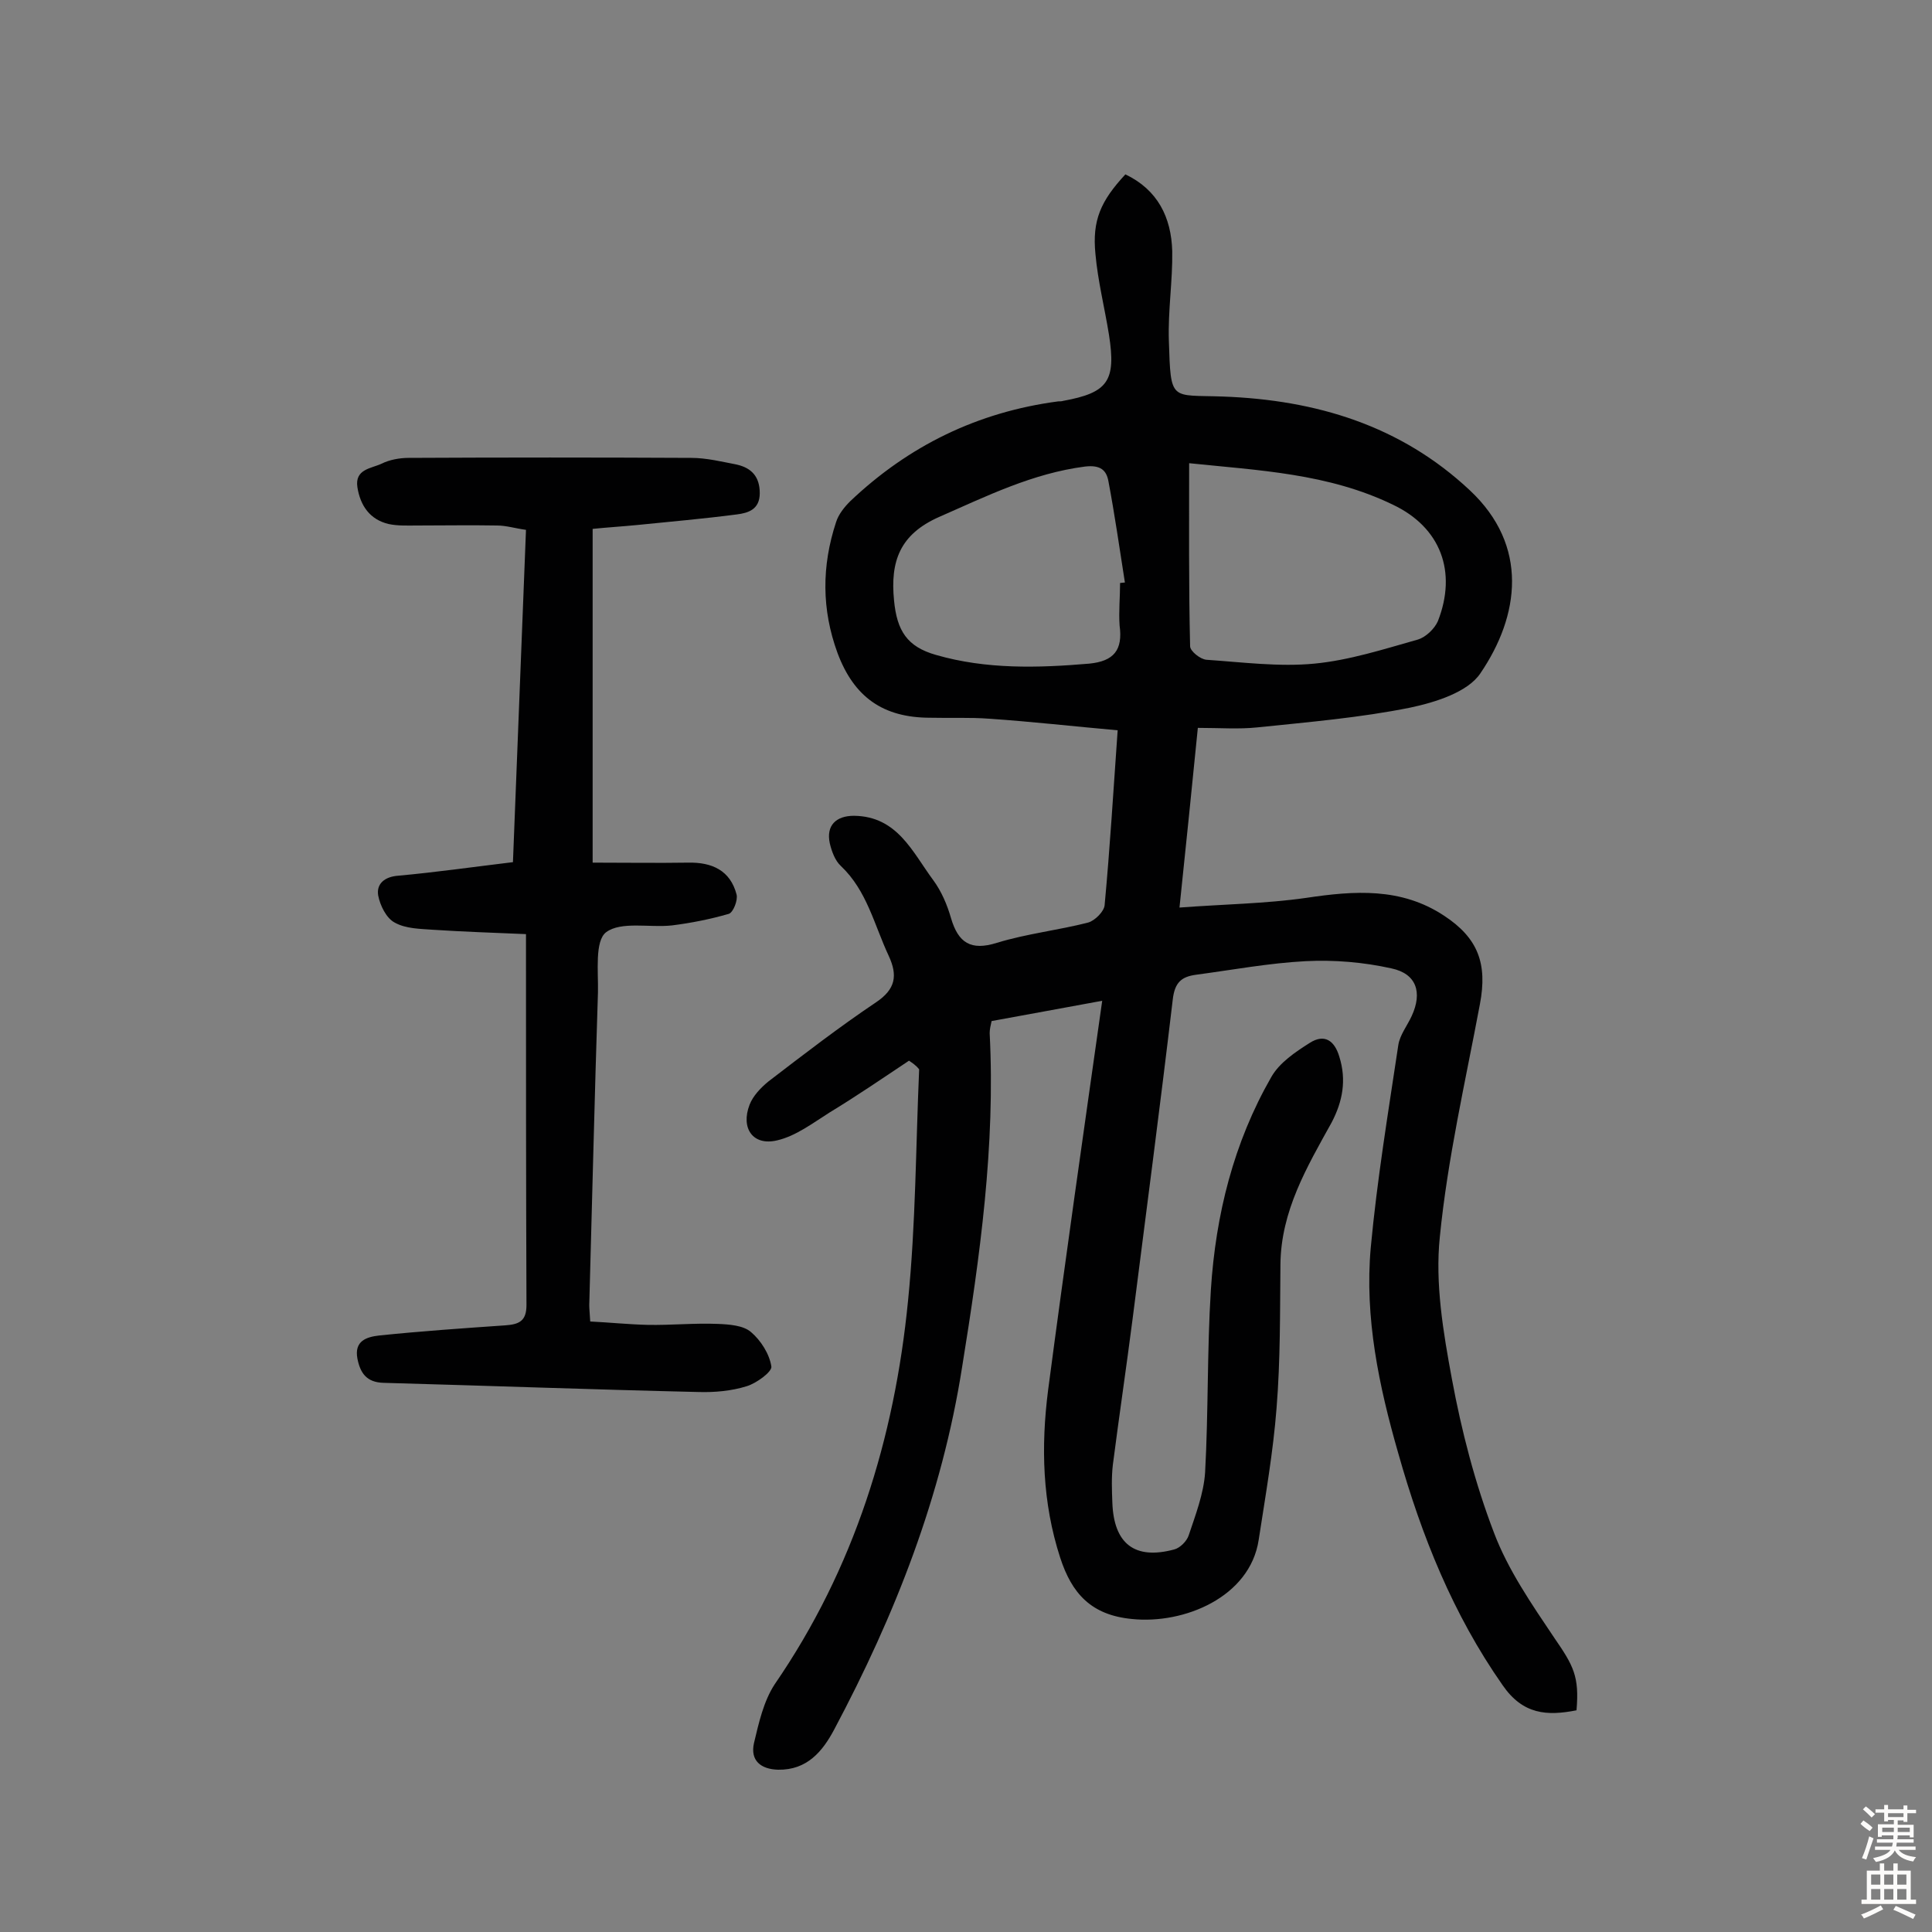
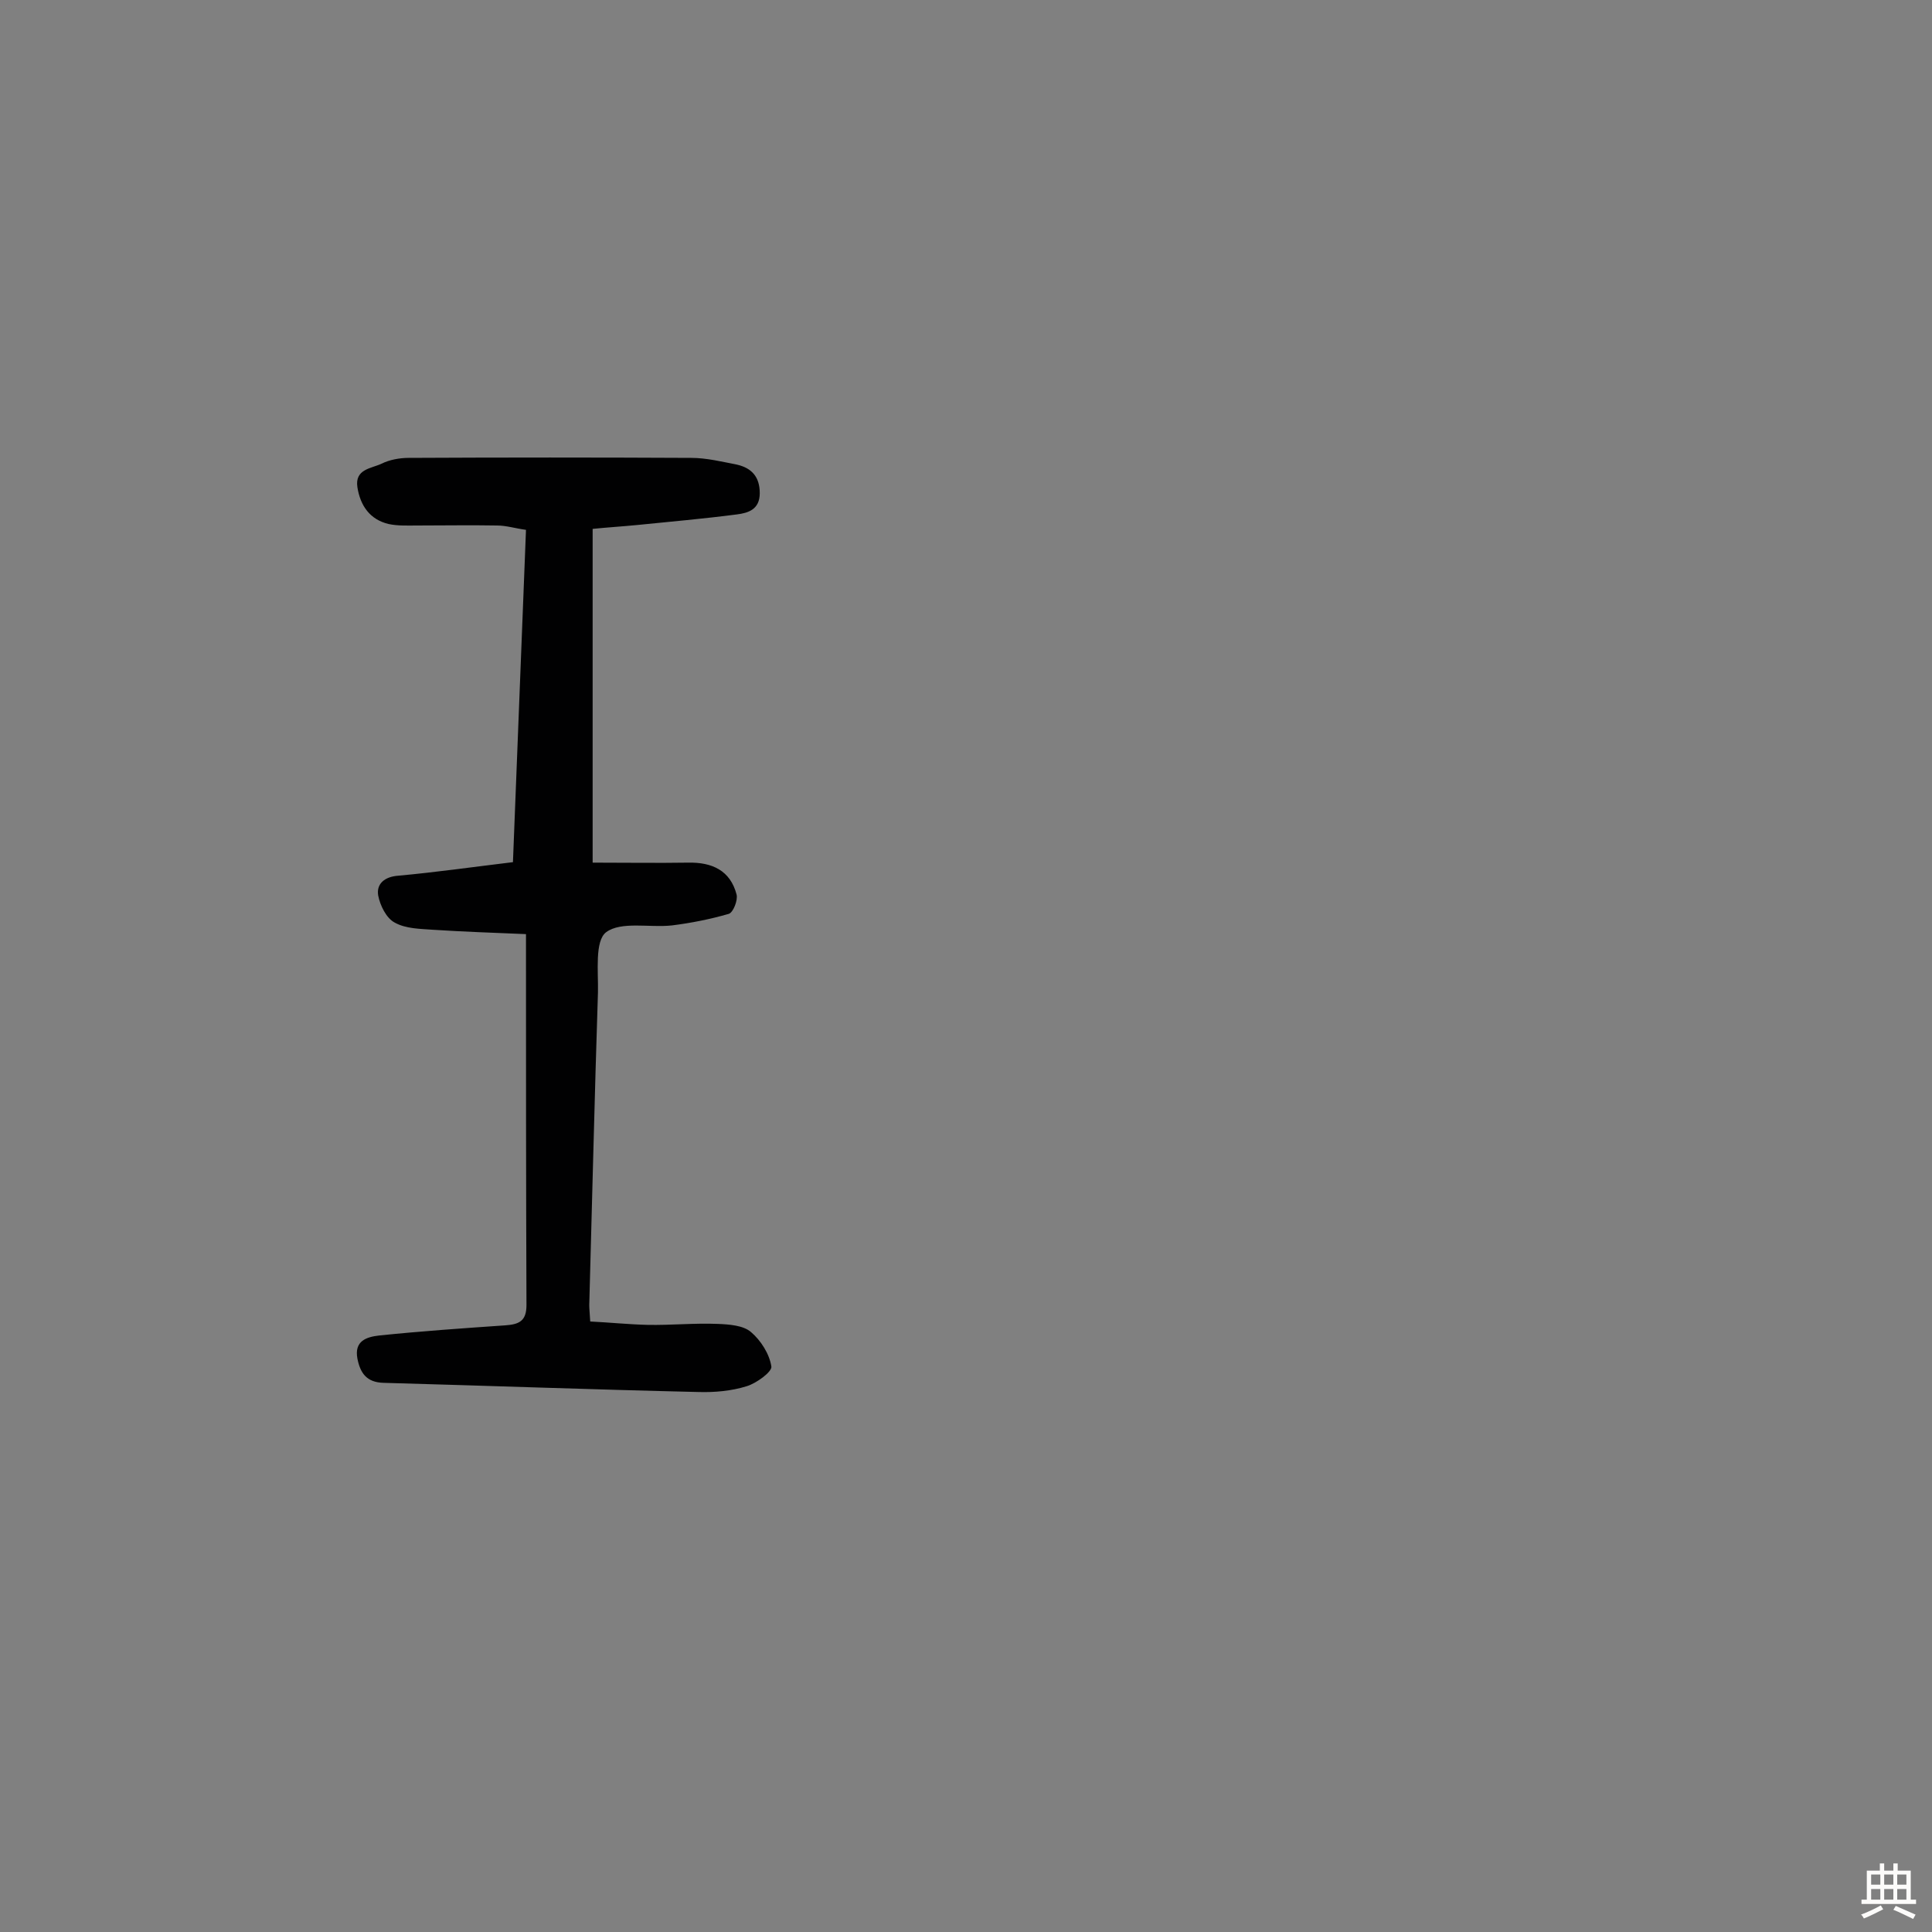
<svg xmlns="http://www.w3.org/2000/svg" enable-background="new 0 0 400 400" viewBox="0 0 400 400">
  <rect x="0" y="0" width="400" height="400" fill="#808080" stroke="none" />
-   <path d="m188.2 219.6c-5.4 3.6-10.8 7.3-16.4 10.7-3.5 2.2-7 4.9-10.9 5.8-5 1.2-7.6-2.5-5.7-7.4.7-1.8 2.3-3.5 3.9-4.8 7.3-5.6 14.7-11.3 22.3-16.4 4-2.7 4.5-5.5 2.6-9.6-3-6.4-4.5-13.5-9.9-18.6-1.2-1.1-1.9-3-2.3-4.7-.8-3.7 1.3-5.7 5-5.7 9 .1 12.1 7.5 16.4 13.3 1.7 2.3 2.9 5.1 3.7 7.9 1.5 5.1 4.1 6.8 9.5 5.1 6.2-1.9 12.7-2.6 18.9-4.2 1.4-.4 3.3-2.3 3.4-3.6 1.1-11.8 1.8-23.5 2.7-36.2-9-.8-17.8-1.8-26.6-2.4-4-.3-8.1-.1-12.2-.2-9.8 0-15.8-4.3-19.2-13.4-3.3-9-3.3-18-.3-27.1.5-1.6 1.7-3.1 2.9-4.3 12.1-11.5 26.4-18.5 43.1-20.7.3 0 .7 0 1-.1 9.3-1.7 11-4.1 9.5-13.7-.9-5.6-2.3-11.1-2.8-16.7-.7-7 1.1-11 6.2-16.5 6.7 3.2 9.5 8.9 9.7 15.9.1 6.1-.9 12.3-.7 18.5.4 12.8.3 11.2 11.2 11.6 19.3.7 36.8 6 51.1 19.4 12.3 11.5 10.3 26 2.2 37.9-2.6 3.9-9.3 6-14.5 7.1-10.4 2.1-21.1 3-31.7 4.1-3.8.4-7.8.1-12.3.1-1.2 12-2.4 23.9-3.8 37.2 9.3-.7 17.8-.8 26.2-2 10-1.5 19.7-2.2 28.6 3.7 7 4.6 9 9.9 7.4 18.3-3 16-6.7 32-8.3 48.2-1 9.6.7 19.7 2.5 29.4 2 10.8 4.8 21.6 8.7 31.8 2.9 7.7 7.8 14.8 12.5 21.8 4 5.8 5.2 8 4.6 15-6.1 1.2-11.1.9-15.3-5.2-10.3-14.7-16.8-31-21.6-48-4-13.9-7-28.1-5.7-42.6 1.3-14 3.6-27.9 5.7-41.9.3-2.1 1.9-4.1 2.8-6.1 2.2-4.8 1-8.7-4.2-9.8-5.8-1.3-11.9-1.8-17.8-1.5-7.6.4-15.1 1.8-22.6 2.8-3.1.4-4.5 1.6-4.9 5.2-2.6 22-5.5 44-8.3 66-1.3 10.1-2.8 20.2-4.1 30.3-.3 2.6-.2 5.2-.1 7.8.3 8.5 4.6 11.9 12.8 9.7 1.2-.3 2.6-1.7 3-2.9 1.4-4.2 3.1-8.6 3.4-13 .7-12.6.4-25.3 1.2-37.9 1-15.5 4.7-30.4 12.5-44 1.7-3 5-5.2 8-7.1s5.1-.5 6.1 2.9c1.5 4.8.7 9.2-1.6 13.6-5.1 9.2-10.5 18.3-10.6 29.4-.1 9.9 0 19.8-.8 29.7-.7 9.1-2.3 18.2-3.7 27.3-1.8 11.9-15.5 17.5-26.2 16.4-8.5-.8-12.5-5.3-14.9-12.7-3.7-11.4-4-23-2.5-34.7 3.5-26.6 7.3-53.1 11.2-80.6-8 1.5-15.4 2.8-22.9 4.2-.2.9-.4 1.7-.4 2.5 1.2 23.3-2 46.2-5.7 69.1-4.2 26.8-13.9 51.4-26.5 75.1-2.4 4.5-5.6 8.4-11.6 8.3-3.6-.1-5.8-1.9-5-5.5 1-4.2 2-8.7 4.3-12.2 16.5-24 24.8-50.9 27.6-79.4 1.6-15.9 1.6-31.9 2.3-47.9-.7-.9-1.4-1.3-2.1-1.8zm58-123.7c0 13-.1 25.4.2 37.9 0 1 2.1 2.7 3.4 2.8 7.4.5 15 1.5 22.3.8s14.4-3 21.5-5c1.6-.5 3.4-2.2 4.1-3.8 4-10.2.6-19.4-9.3-24.1-13.4-6.5-27.8-7.1-42.2-8.6zm-14.3 24.8c.3 0 .7-.1 1-.1-1.1-7-2.1-14-3.4-20.9-.4-2.3-1.6-3.5-4.9-3.1-10.8 1.4-20.3 6.1-30.1 10.4-8.2 3.6-10.2 9.2-9.4 17.3.6 6.3 2.7 9.6 8.7 11.3 10.4 3 21.1 2.7 31.7 1.8 5.1-.5 7-2.8 6.3-7.9-.2-2.9.1-5.9.1-8.8z" fill="#010102" />
  <path d="m122.7 109.5v69.1c7 0 13.4.1 19.8 0 4.9-.1 8.7 1.6 10 6.6.3 1.2-.7 3.7-1.6 4-3.8 1.1-7.8 1.9-11.8 2.4-4.6.5-10.5-.9-13.6 1.4-2.4 1.8-1.6 8.2-1.7 12.5-.7 21.6-1.2 43.1-1.8 64.7 0 .8.1 1.6.2 3.4 4 .2 7.9.6 11.8.7 4.9.1 9.7-.4 14.6-.2 2.4.1 5.3.3 6.9 1.7 2 1.7 3.8 4.5 4.2 7.1.2 1.1-3.1 3.5-5.1 4.1-3.2 1-6.7 1.3-10 1.2-21.7-.5-43.5-1.3-65.2-1.9-3.5-.1-4.8-2-5.4-5-.7-3.7 1.9-4.5 4.5-4.8 8.7-.9 17.4-1.5 26.1-2.1 2.9-.2 4.4-.9 4.4-4.2-.1-25.3-.1-50.6-.1-76.8-7.1-.3-13.1-.5-19.2-.9-2.7-.2-5.7-.2-8-1.5-1.7-.9-3-3.5-3.4-5.6-.4-2.4 1.3-3.9 4.2-4.1 7.7-.7 15.4-1.8 23.7-2.8.9-22.9 1.8-45.6 2.7-68.8-2.2-.3-4.1-.9-6-.9-5.5-.1-11 0-16.6 0-1.9 0-3.9.1-5.8-.3-3.9-.9-5.9-3.8-6.5-7.6s2.9-3.9 5-4.9c1.6-.8 3.7-1.2 5.6-1.2 19.5-.1 39-.1 58.5 0 3.2 0 6.4.8 9.5 1.4 3 .7 4.7 2.5 4.7 5.9s-2.4 4.1-4.7 4.4c-6.9.9-13.8 1.5-20.7 2.2-3.1.3-6.3.5-9.2.8z" fill="#010102" />
  <g fill="#fcfbfa">
-     <path d="m385.2 377.6.6-.7c.6.4 1.3.9 1.9 1.5l-.6.7c-.8-.5-1.4-1-1.9-1.5zm.3 7.1c.6-1.4 1.1-2.9 1.5-4.5.3.1.6.3.9.4-.5 1.4-1 2.9-1.5 4.4zm.2-10.1.6-.6c.7.5 1.3 1.1 1.9 1.6l-.7.7c-.6-.6-1.2-1.2-1.8-1.7zm8.4-.8h.8v.9h1.8v.7h-1.8v1.8h-.8v-.3h-1.2v.9h3.3v2.6h-.8v-.4h-2.5c0 .3 0 .6-.1.8h3.4v.7h-3.5c0 .3-.1.6-.1.8h4v.7h-3.5c.7.9 1.9 1.3 3.6 1.5-.2.2-.4.5-.6.9-1.9-.3-3.2-1.1-3.8-2.3-.5 1.1-1.8 2-3.9 2.4-.2-.3-.4-.5-.6-.8 1.9-.4 3.1-.9 3.6-1.7h-3.2v-.7h3.5c.1-.2.1-.5.2-.8h-3.3v-.7h3.4c0-.2 0-.5 0-.8h-2.4v.3h-.8v-2.6h3.3v-.9h-1.2v.3h-.8v-1.8h-1.8v-.7h1.8v-.9h.8v.9h3.2zm-4.4 5.5h2.4c0-.3 0-.6 0-.9h-2.4zm1.2-3.1h3.2v-.8h-3.2zm4.4 2.2h-2.4v.9h2.5v-.9z" />
    <path d="m389.2 385.8h.9v1.5h1.9v-1.5h.9v1.5h2.7v6h1.1v.9h-11.3v-.9h1.1v-6h2.7zm.2 8.7.5.8c-1.2.6-2.5 1.3-4 1.9-.2-.3-.3-.6-.6-.8 1.6-.6 3-1.3 4.1-1.9zm-2-4.3h1.9v-2.1h-1.9zm0 3.1h1.9v-2.2h-1.9zm2.7-3.1h1.9v-2.1h-1.9zm0 3.1h1.9v-2.2h-1.9zm2.4 1.3c1.4.6 2.7 1.2 4.1 1.8l-.5.9c-1.5-.7-2.8-1.4-4.1-1.9zm2.2-6.5h-1.9v2.1h1.9zm-1.9 5.2h1.9v-2.2h-1.9z" />
  </g>
</svg>